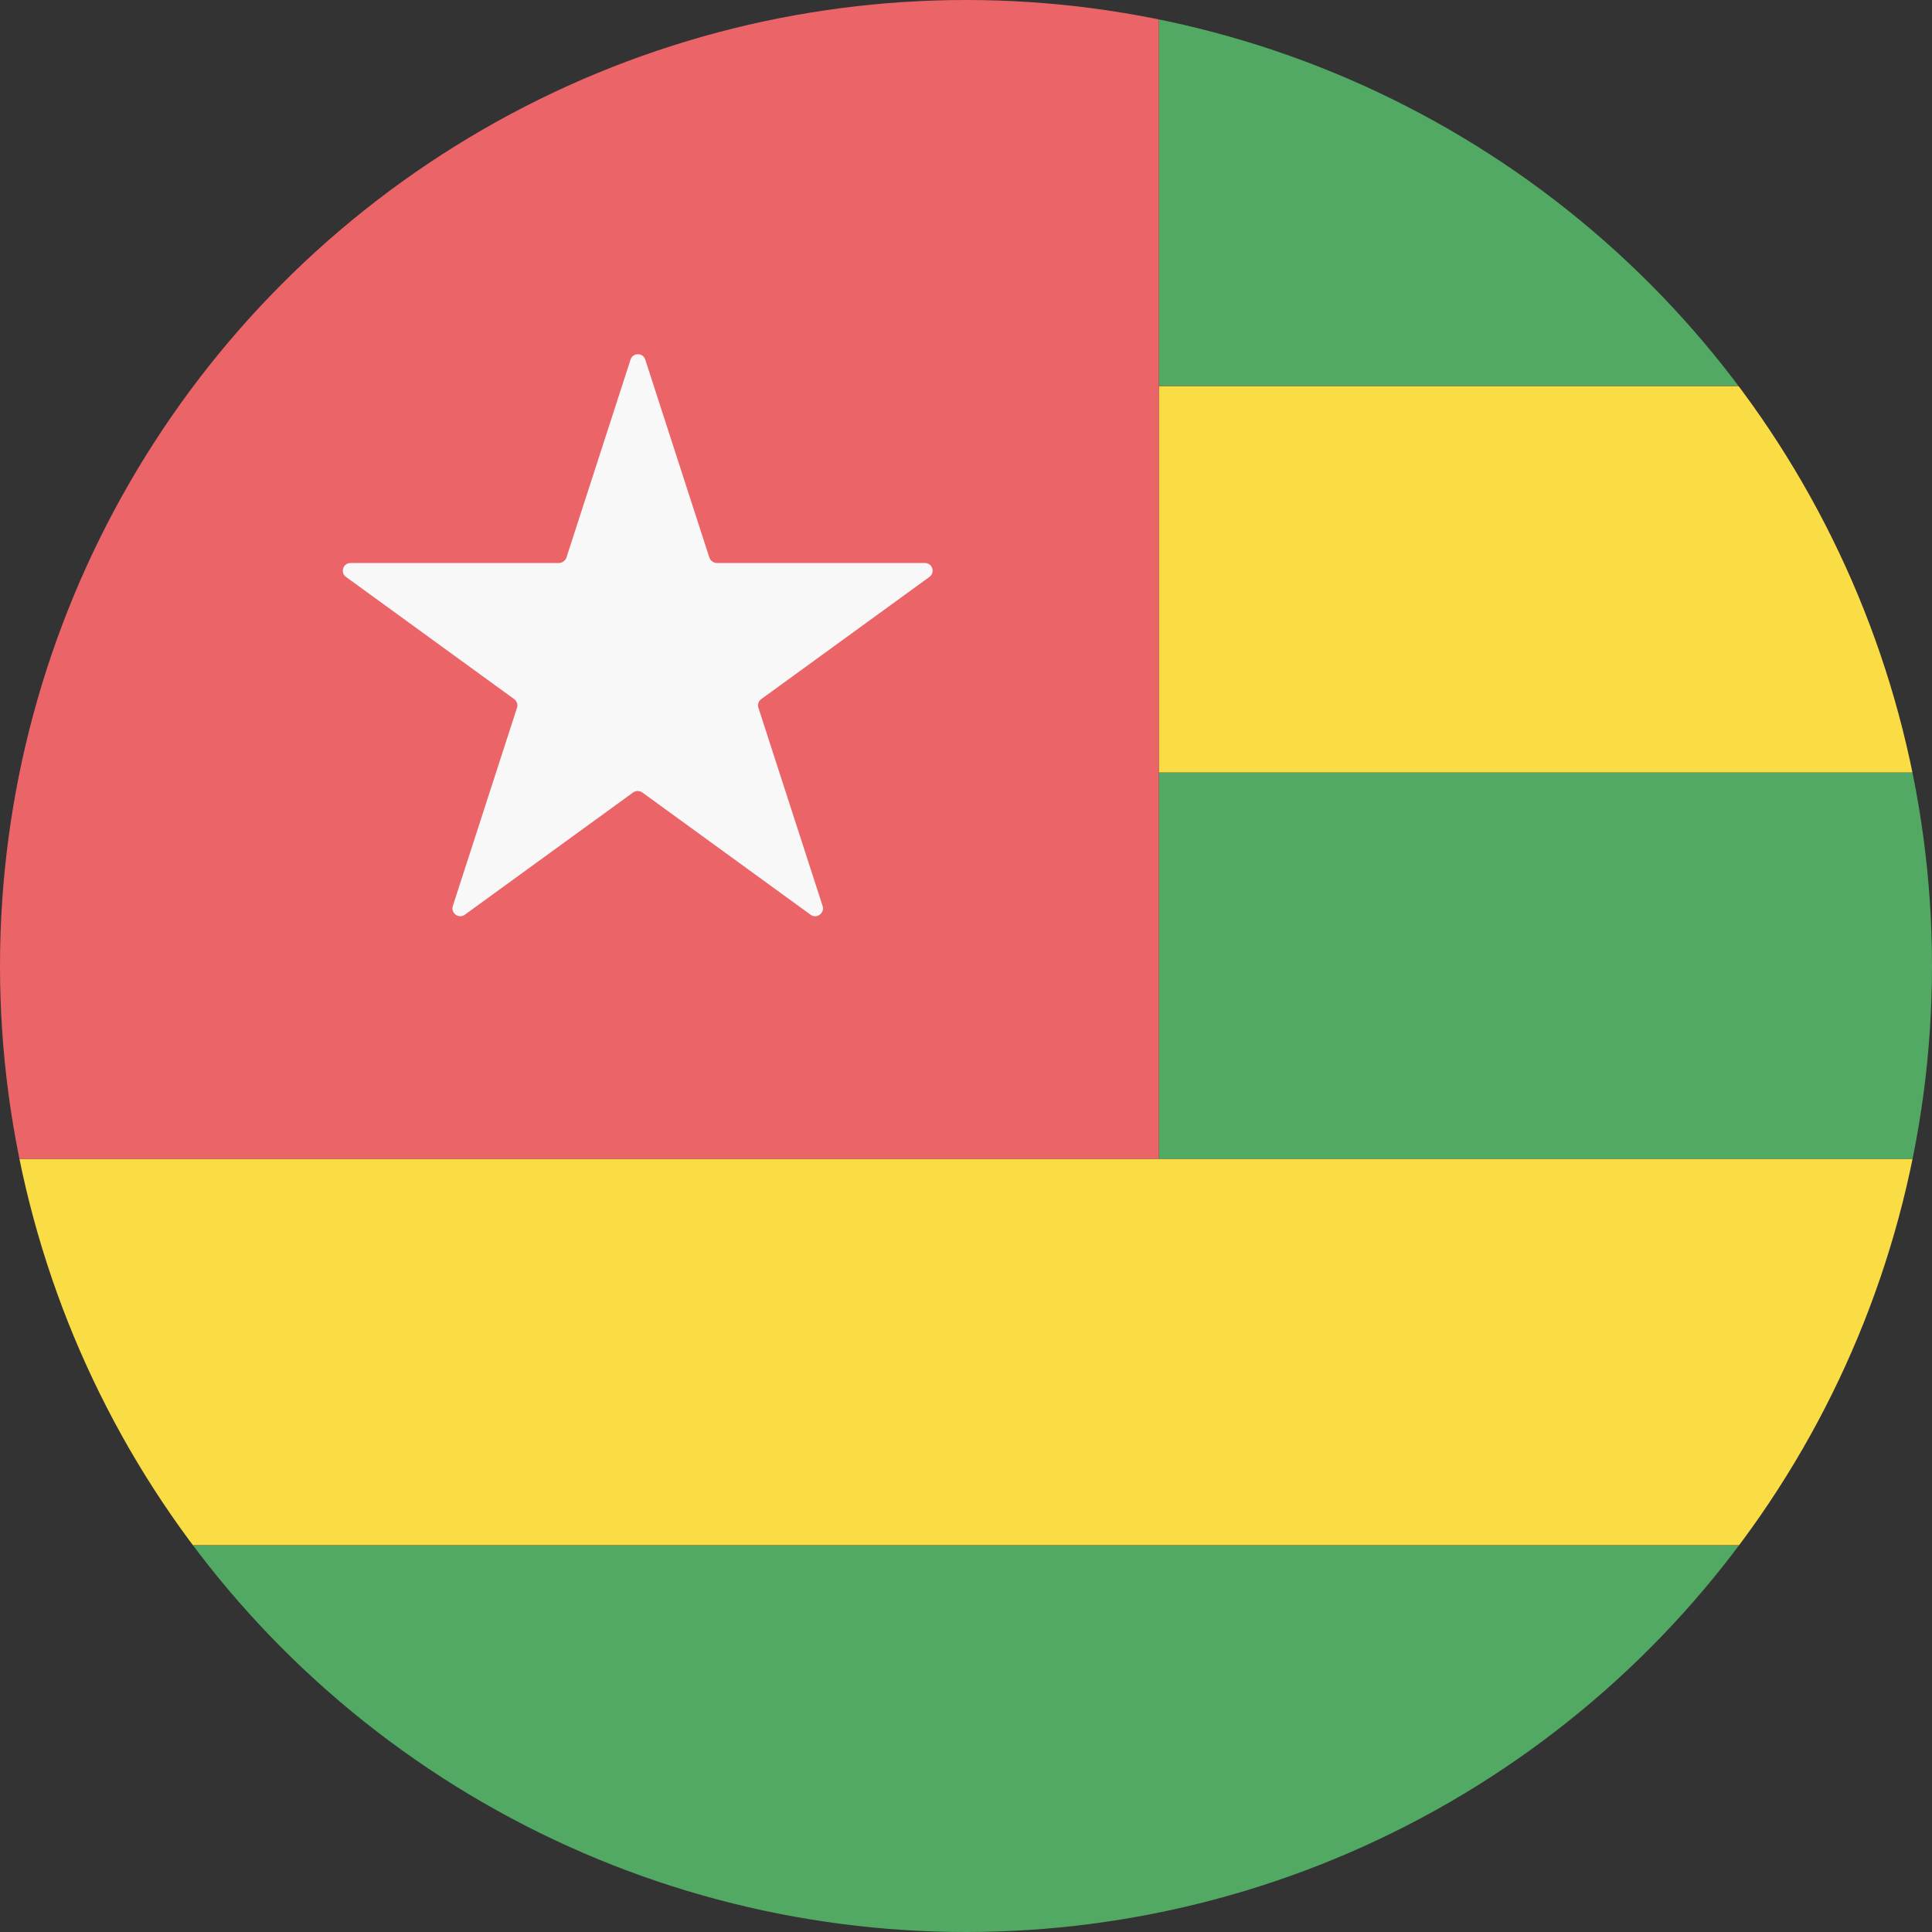
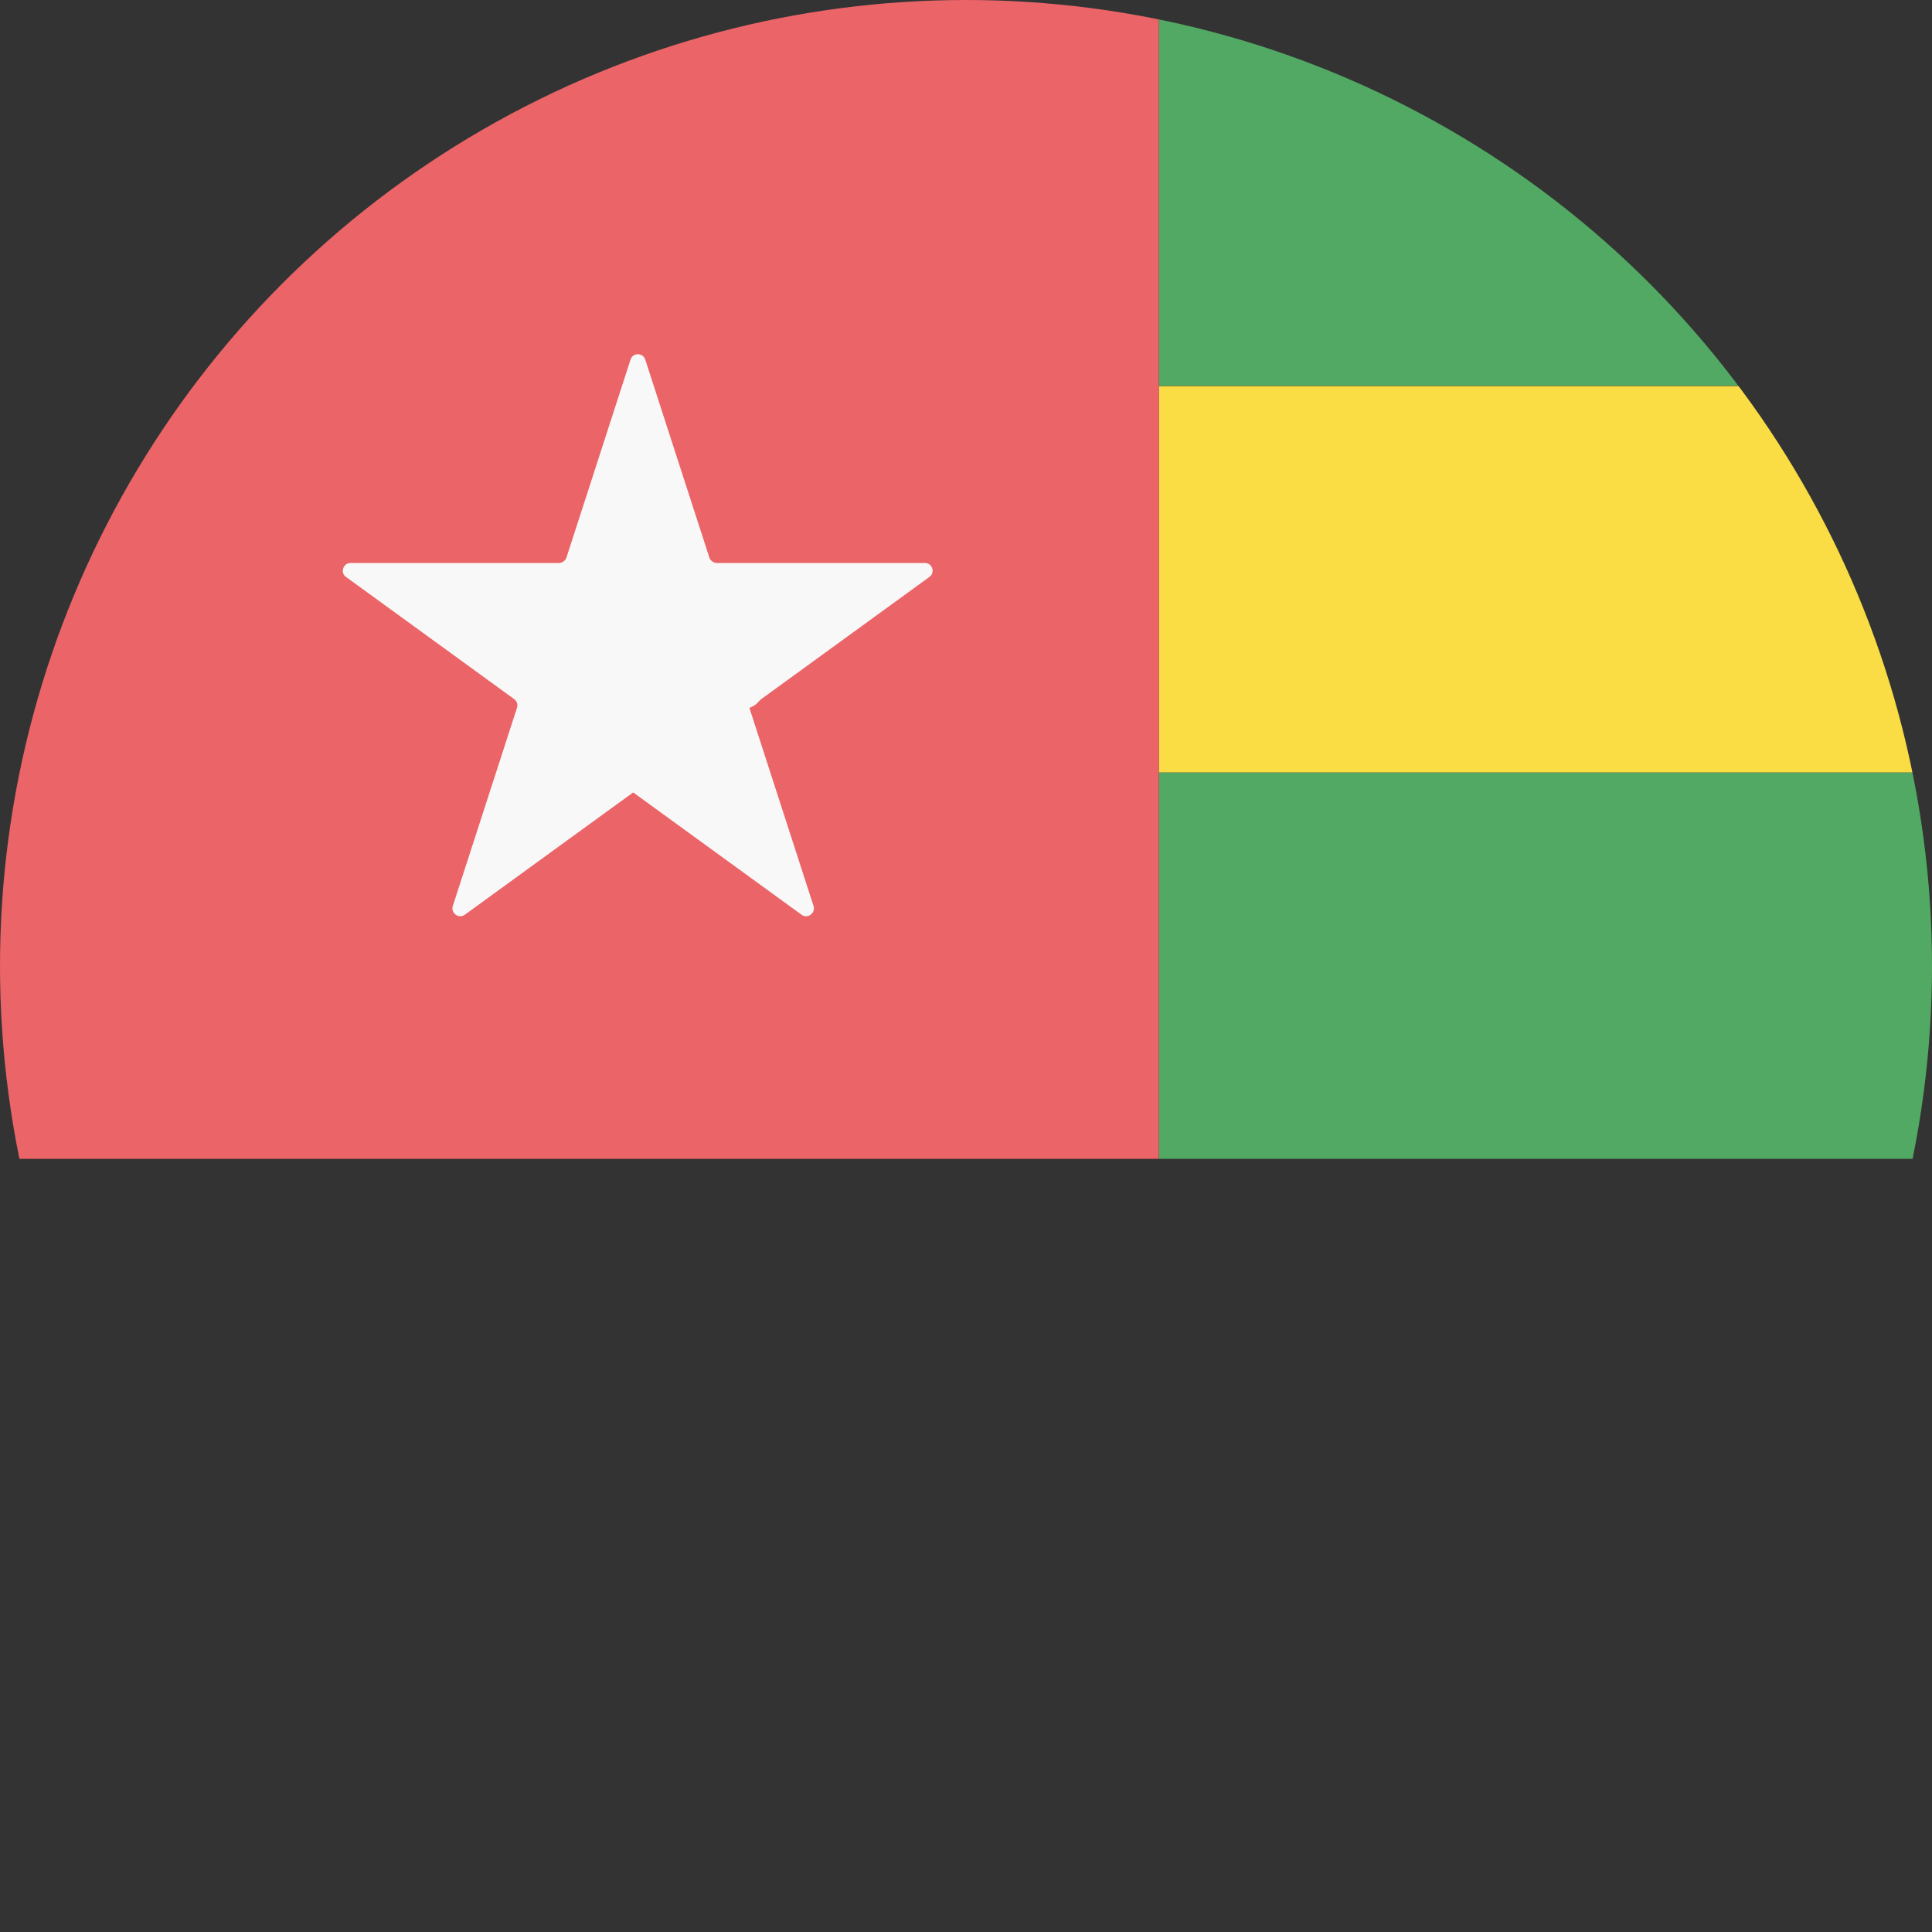
<svg xmlns="http://www.w3.org/2000/svg" xmlns:xlink="http://www.w3.org/1999/xlink" version="1.1" id="Circle" x="0px" y="0px" viewBox="0 0 512 512" style="enable-background:new 0 0 512 512;" xml:space="preserve">
  <rect x="0" y="0" width="512" height="512" fill="#333333" stroke="none" />
  <style type="text/css">
	.st0{clip-path:url(#SVGID_2_);fill:#52A963;}
	.st1{clip-path:url(#SVGID_2_);fill:#FADD45;}
	.st2{clip-path:url(#SVGID_2_);fill:#EB6468;}
	.st3{clip-path:url(#SVGID_2_);fill:#F8F8F8;}
</style>
  <g>
    <defs>
      <circle id="SVGID_1_" cx="256" cy="256" r="256" />
    </defs>
    <clipPath id="SVGID_2_">
      <use xlink:href="#SVGID_1_" style="overflow:visible;" />
    </clipPath>
-     <rect x="0" y="409.6" class="st0" width="512" height="102.4" />
-     <rect x="0" y="307.1" class="st1" width="512" height="102.4" />
    <rect x="307.1" y="204.7" class="st0" width="204.9" height="102.4" />
    <rect x="307.1" y="-0.2" class="st0" width="204.9" height="102.4" />
    <rect x="307.1" y="102.3" class="st1" width="204.9" height="102.4" />
    <rect x="0" y="0" class="st2" width="307.1" height="307.1" />
-     <path class="st3" d="M201.7,185.3l44.6-32.4c1.6-1.2,0.8-3.7-1.2-3.7H190c-0.9,0-1.7-0.6-2-1.4l-17-52.5c-0.6-1.9-3.3-1.9-3.9,0   l-17,52.5c-0.3,0.8-1.1,1.4-2,1.4H92.9c-2,0-2.8,2.6-1.2,3.7l44.6,32.4c0.7,0.5,1,1.5,0.7,2.3l-17,52.5c-0.6,1.9,1.6,3.5,3.2,2.3   l44.6-32.4c0.7-0.5,1.7-0.5,2.4,0l44.6,32.4c1.6,1.2,3.8-0.4,3.2-2.3l-17-52.5C200.7,186.8,201,185.8,201.7,185.3z" />
+     <path class="st3" d="M201.7,185.3l44.6-32.4c1.6-1.2,0.8-3.7-1.2-3.7H190c-0.9,0-1.7-0.6-2-1.4l-17-52.5c-0.6-1.9-3.3-1.9-3.9,0   l-17,52.5c-0.3,0.8-1.1,1.4-2,1.4H92.9c-2,0-2.8,2.6-1.2,3.7l44.6,32.4c0.7,0.5,1,1.5,0.7,2.3l-17,52.5c-0.6,1.9,1.6,3.5,3.2,2.3   l44.6-32.4l44.6,32.4c1.6,1.2,3.8-0.4,3.2-2.3l-17-52.5C200.7,186.8,201,185.8,201.7,185.3z" />
  </g>
</svg>